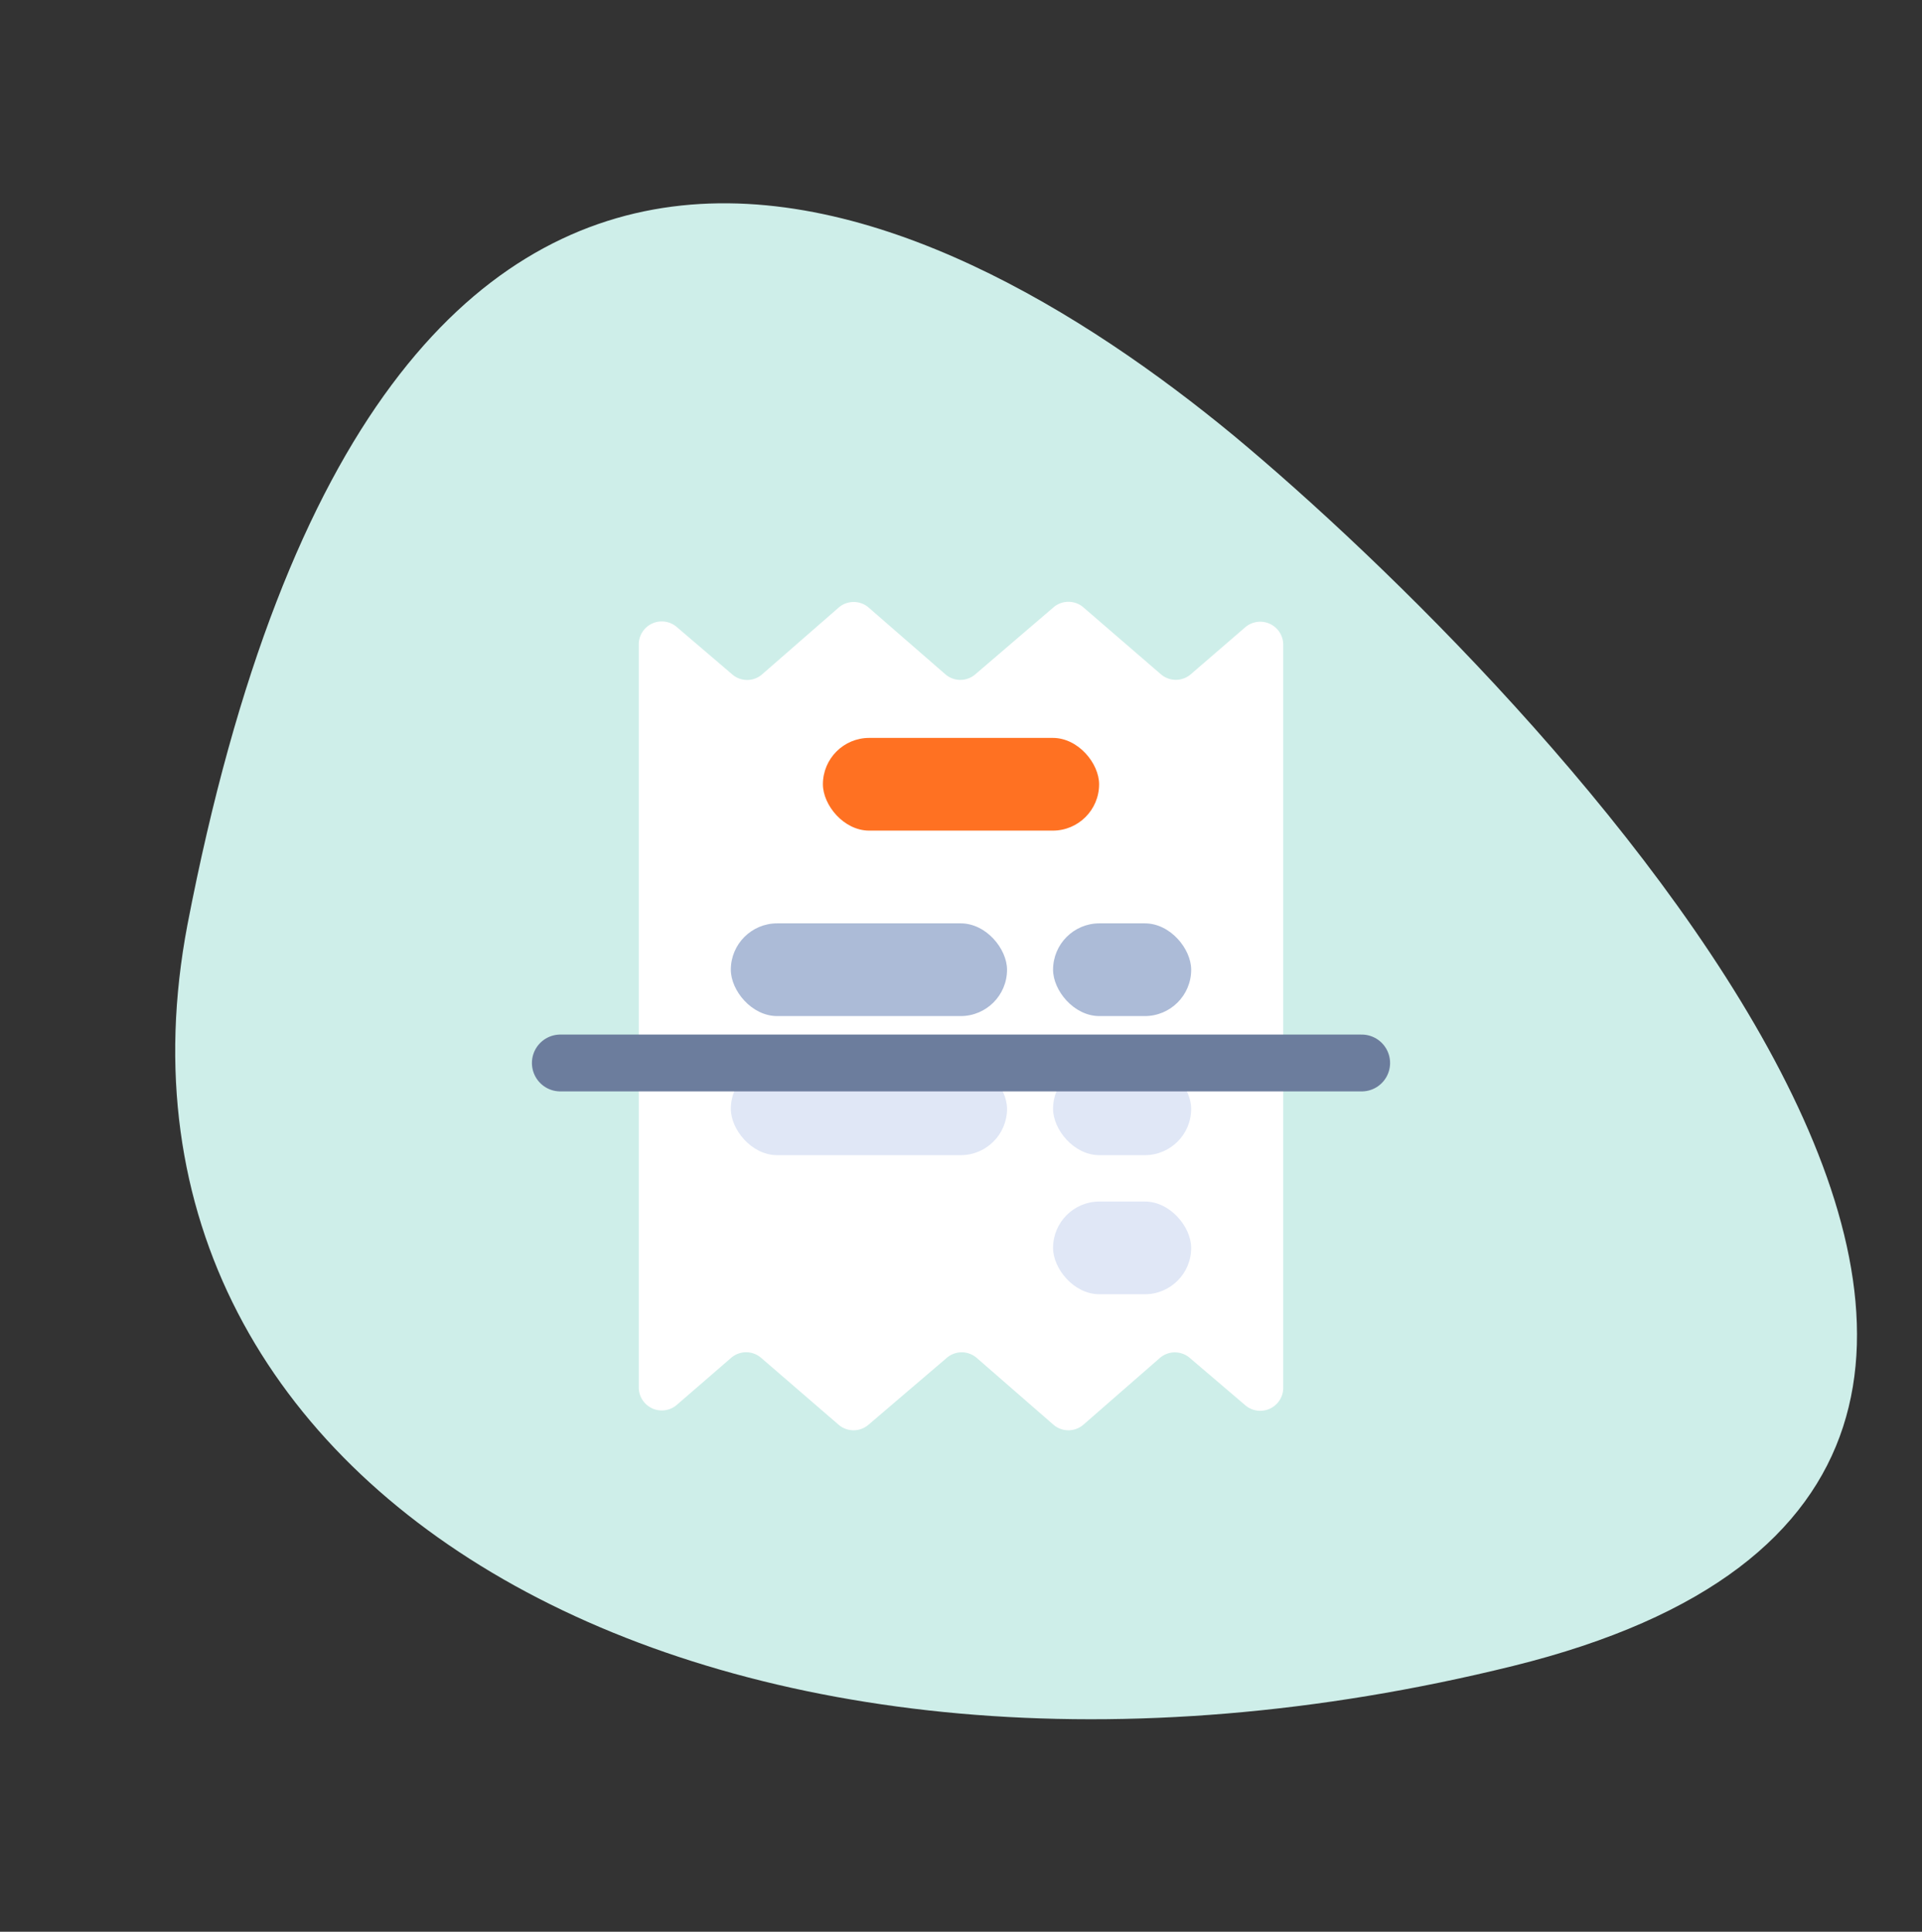
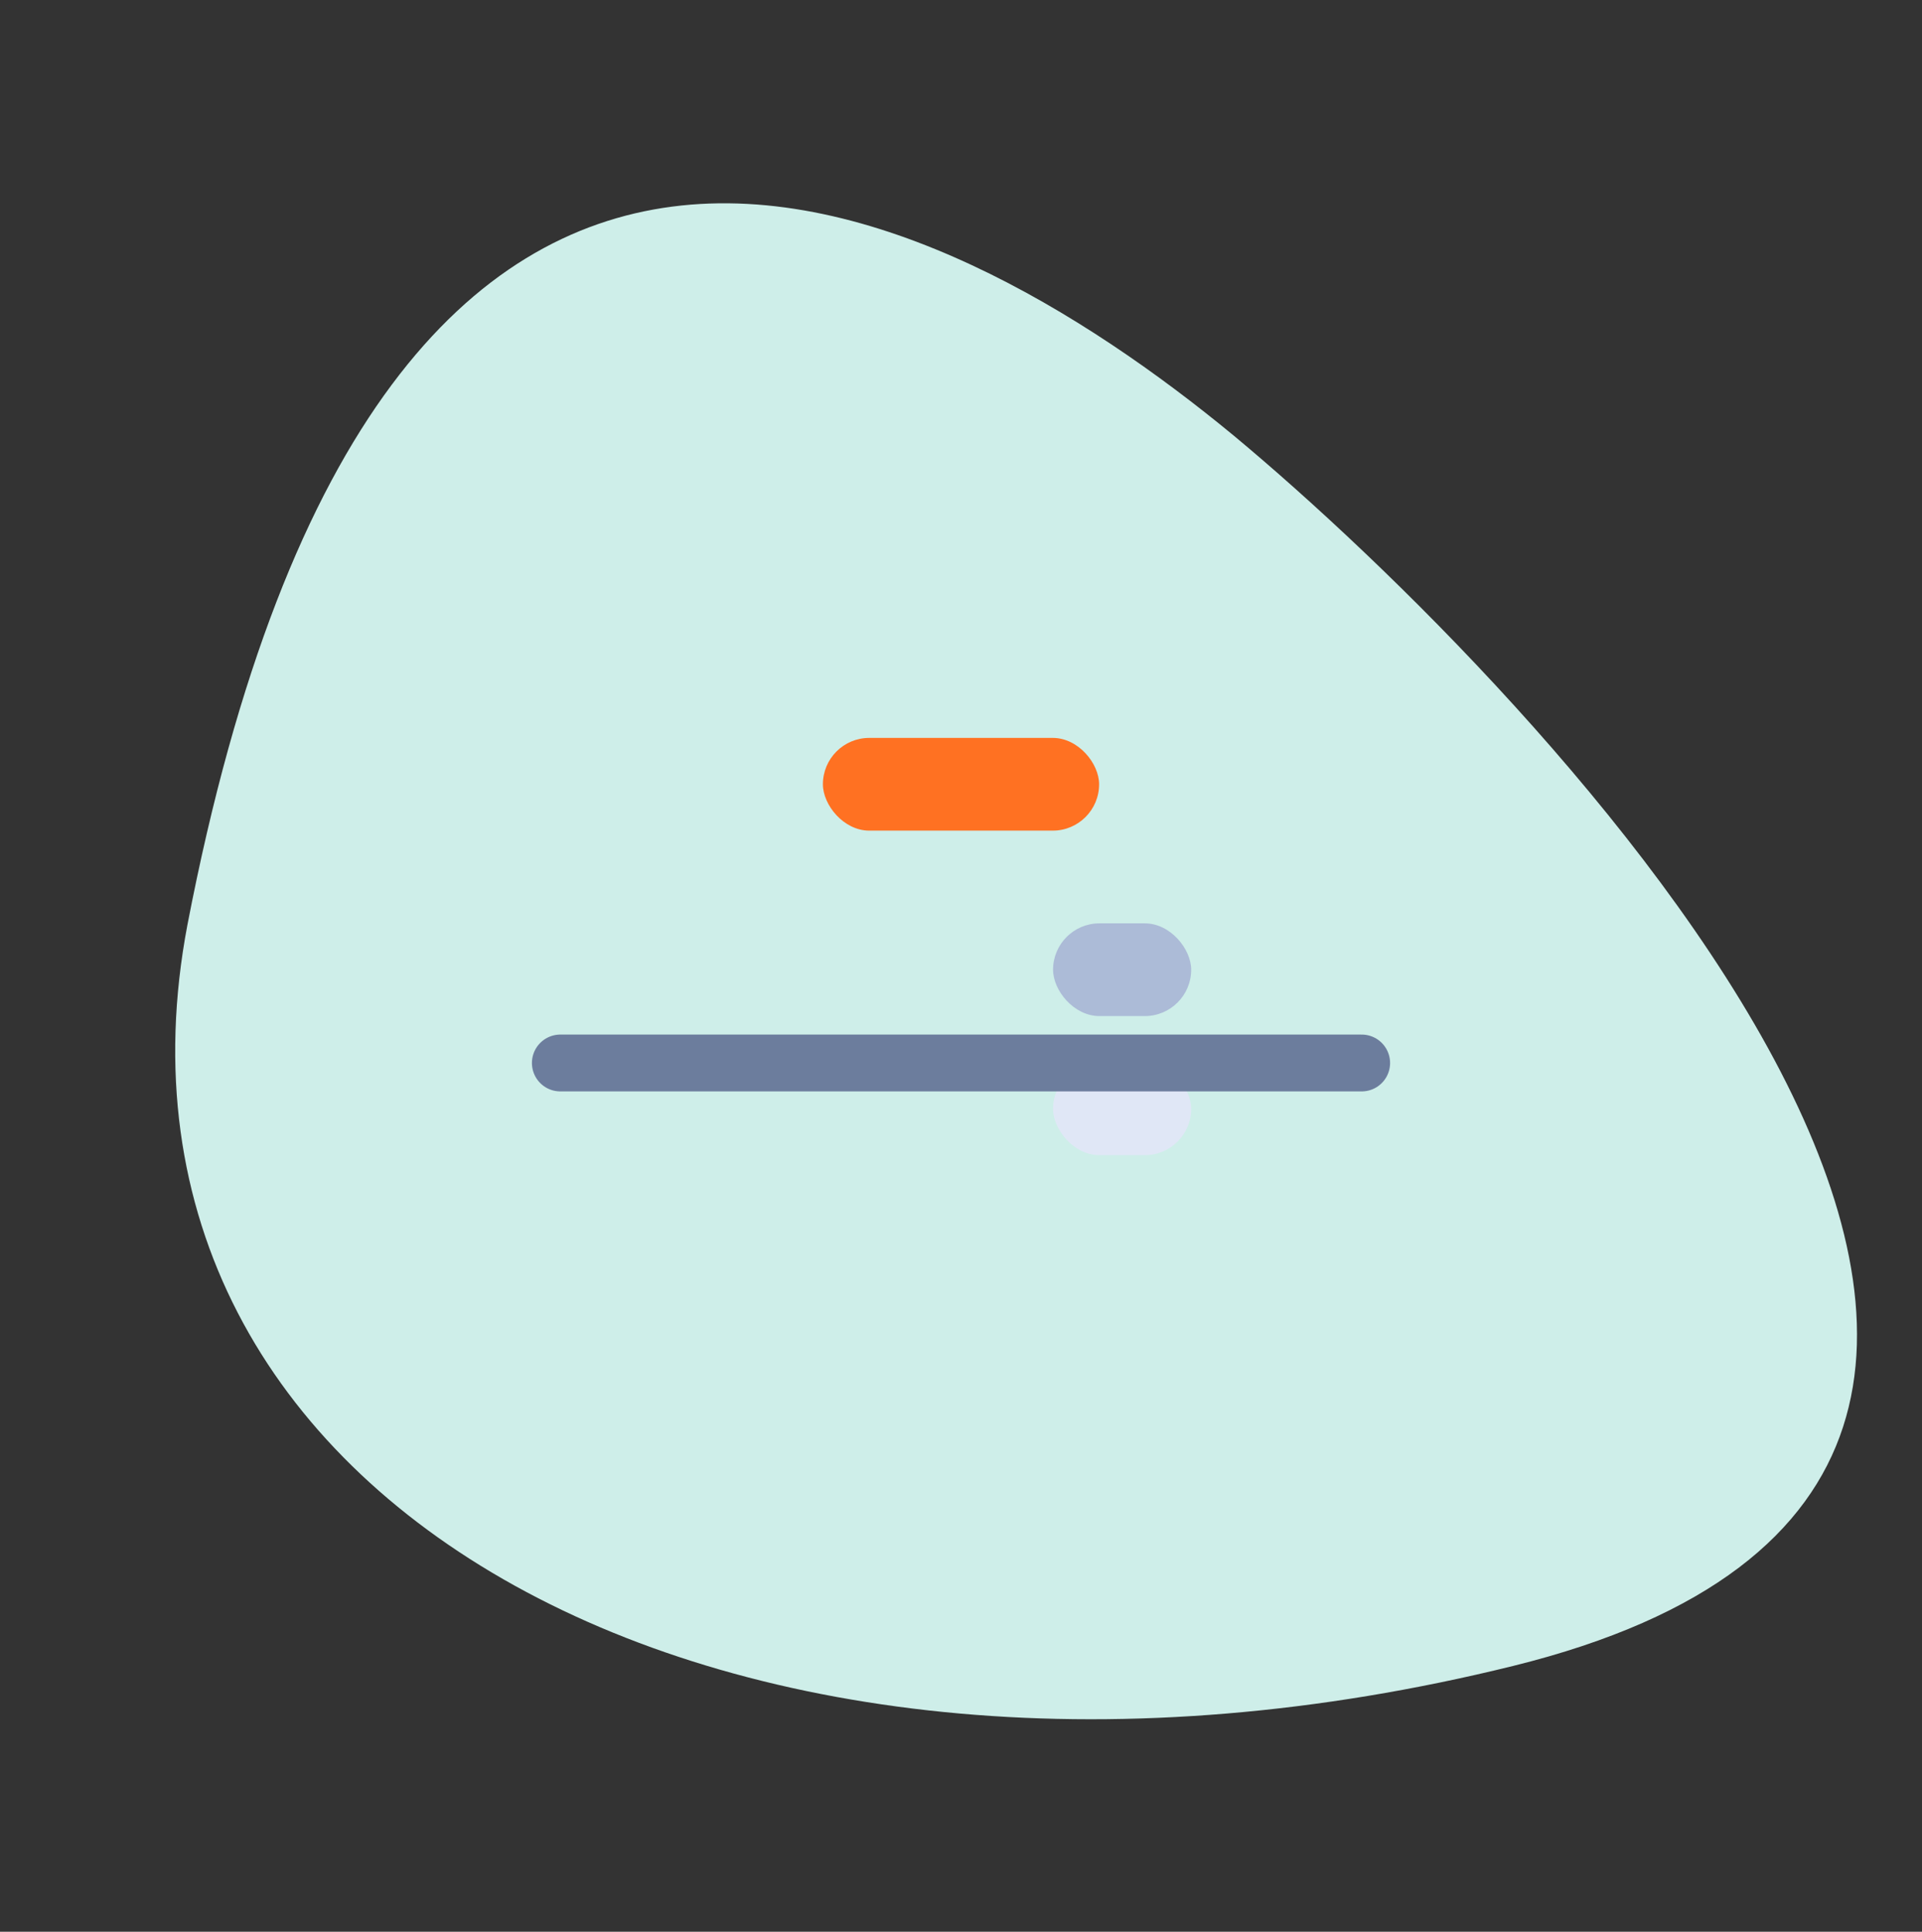
<svg xmlns="http://www.w3.org/2000/svg" width="135.24" height="135.924" viewBox="0 0 135.24 135.924">
  <rect x="0" y="0" width="135.24" height="135.924" fill="#333333" stroke="none" />
  <g id="Groupe_22001" data-name="Groupe 22001" transform="translate(-238 -732.833)">
    <path id="Tracé_28746" data-name="Tracé 28746" d="M41.684,108.678C-24.879,79.152,3.074,45.783,24.738,29.186c21.838-16.6,87.878-56.605,88.752.349C114.363,86.316,79.771,125.45,41.684,108.678Z" transform="translate(347.706 732.833) rotate(77)" fill="#ceeee9" />
-     <path id="Tracé_37223" data-name="Tracé 37223" d="M55.136,16.1l-5.454-4.709a1.612,1.612,0,0,0-2.1,0l-5.506,4.717a1.611,1.611,0,0,1-2.108-.008l-5.388-4.688a1.611,1.611,0,0,0-2.119,0L27.086,16.1a1.6,1.6,0,0,1-2.1.019l-3.926-3.354A1.617,1.617,0,0,0,18.4,14.008V66.272a1.619,1.619,0,0,0,2.674,1.239L24.9,64.2a1.61,1.61,0,0,1,2.108,0l5.454,4.708a1.611,1.611,0,0,0,2.1,0L40.074,64.2a1.611,1.611,0,0,1,2.109.009L47.571,68.9a1.611,1.611,0,0,0,2.119,0l5.37-4.686a1.611,1.611,0,0,1,2.108-.011L61.08,67.54A1.618,1.618,0,0,0,63.747,66.3V14.033a1.619,1.619,0,0,0-2.673-1.239L57.243,16.1A1.61,1.61,0,0,1,55.136,16.1Z" transform="translate(264.547 764.176)" fill="#fff" />
    <rect id="Rectangle_6774" data-name="Rectangle 6774" width="19.435" height="6.524" rx="3.262" transform="translate(295.903 784.755)" fill="#ff7122" />
-     <rect id="Rectangle_6775" data-name="Rectangle 6775" width="19.435" height="6.524" rx="3.262" transform="translate(289.424 797.804)" fill="#acbbd7" />
    <rect id="Rectangle_6776" data-name="Rectangle 6776" width="9.718" height="6.524" rx="3.262" transform="translate(312.098 797.804)" fill="#acbbd7" />
-     <rect id="Rectangle_6777" data-name="Rectangle 6777" width="19.435" height="6.524" rx="3.262" transform="translate(289.424 807.591)" fill="#e0e7f6" />
    <rect id="Rectangle_6778" data-name="Rectangle 6778" width="9.718" height="6.524" rx="3.262" transform="translate(312.098 807.591)" fill="#e0e7f6" />
-     <rect id="Rectangle_6779" data-name="Rectangle 6779" width="9.718" height="6.524" rx="3.262" transform="translate(312.098 817.378)" fill="#e0e7f6" />
    <path id="Tracé_37226" data-name="Tracé 37226" d="M3.348,0H59.732" transform="translate(274.08 807.629)" fill="none" stroke="#6c7d9d" stroke-linecap="round" stroke-width="4" />
  </g>
</svg>